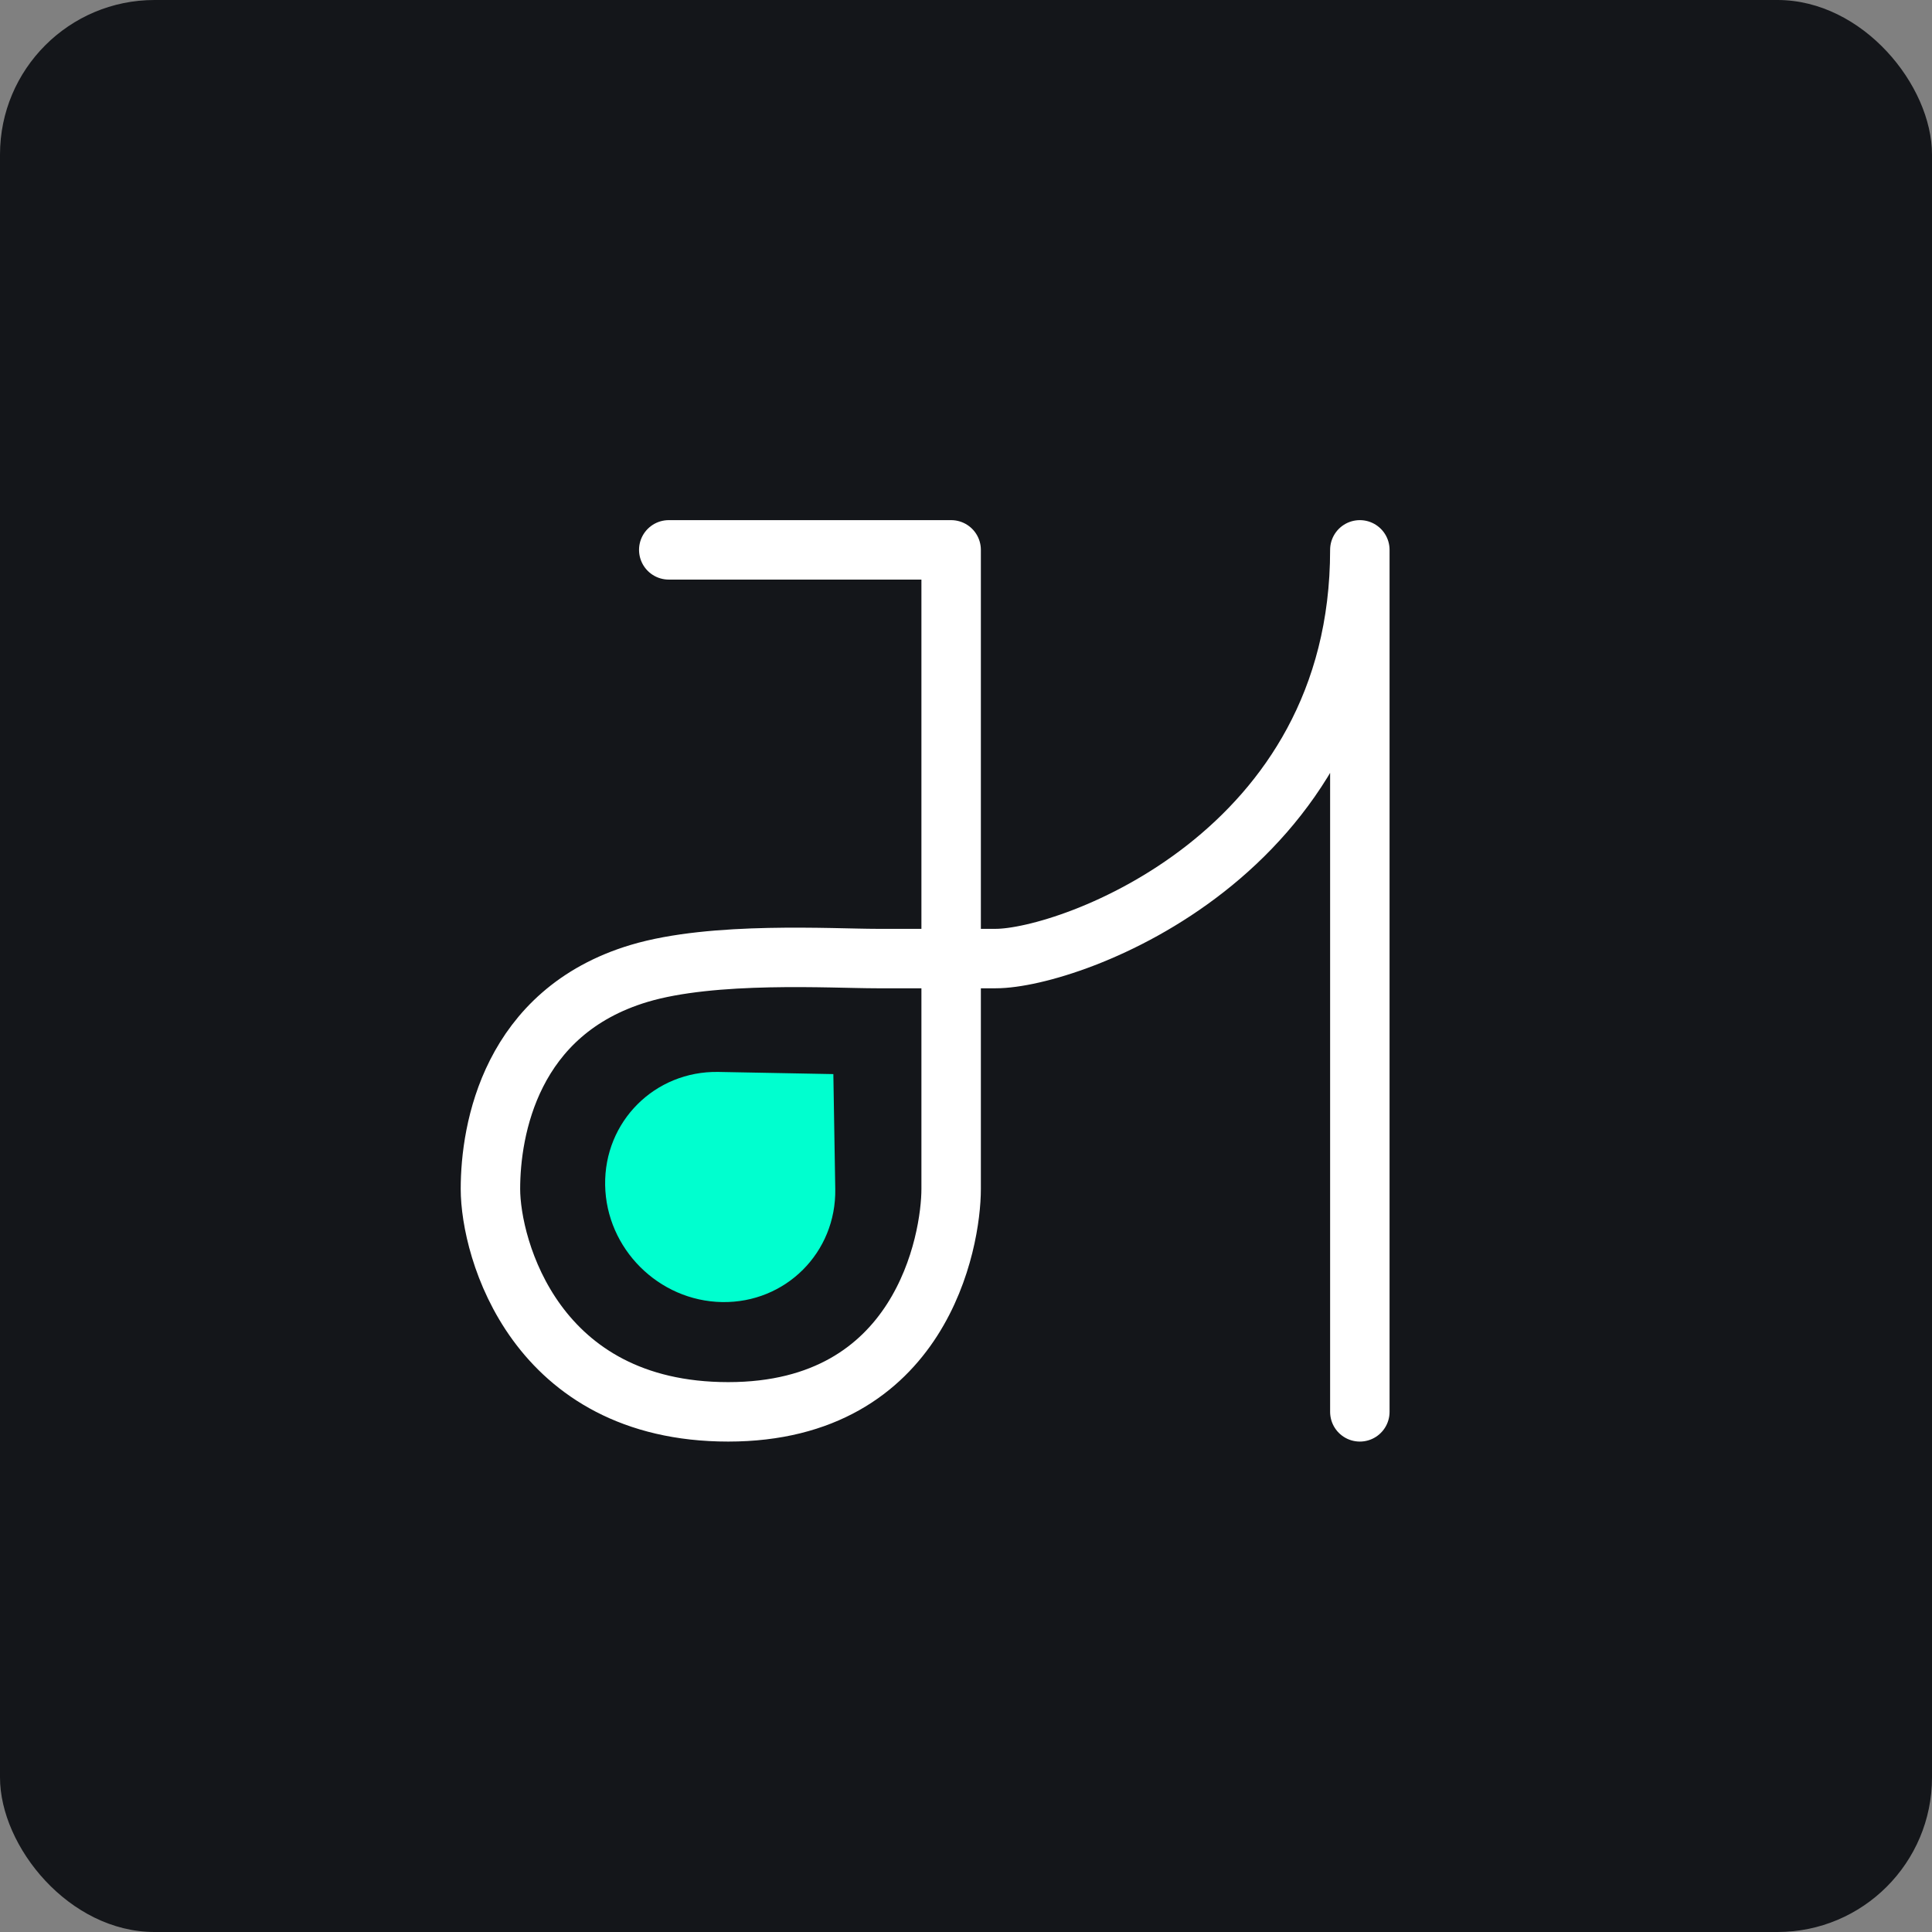
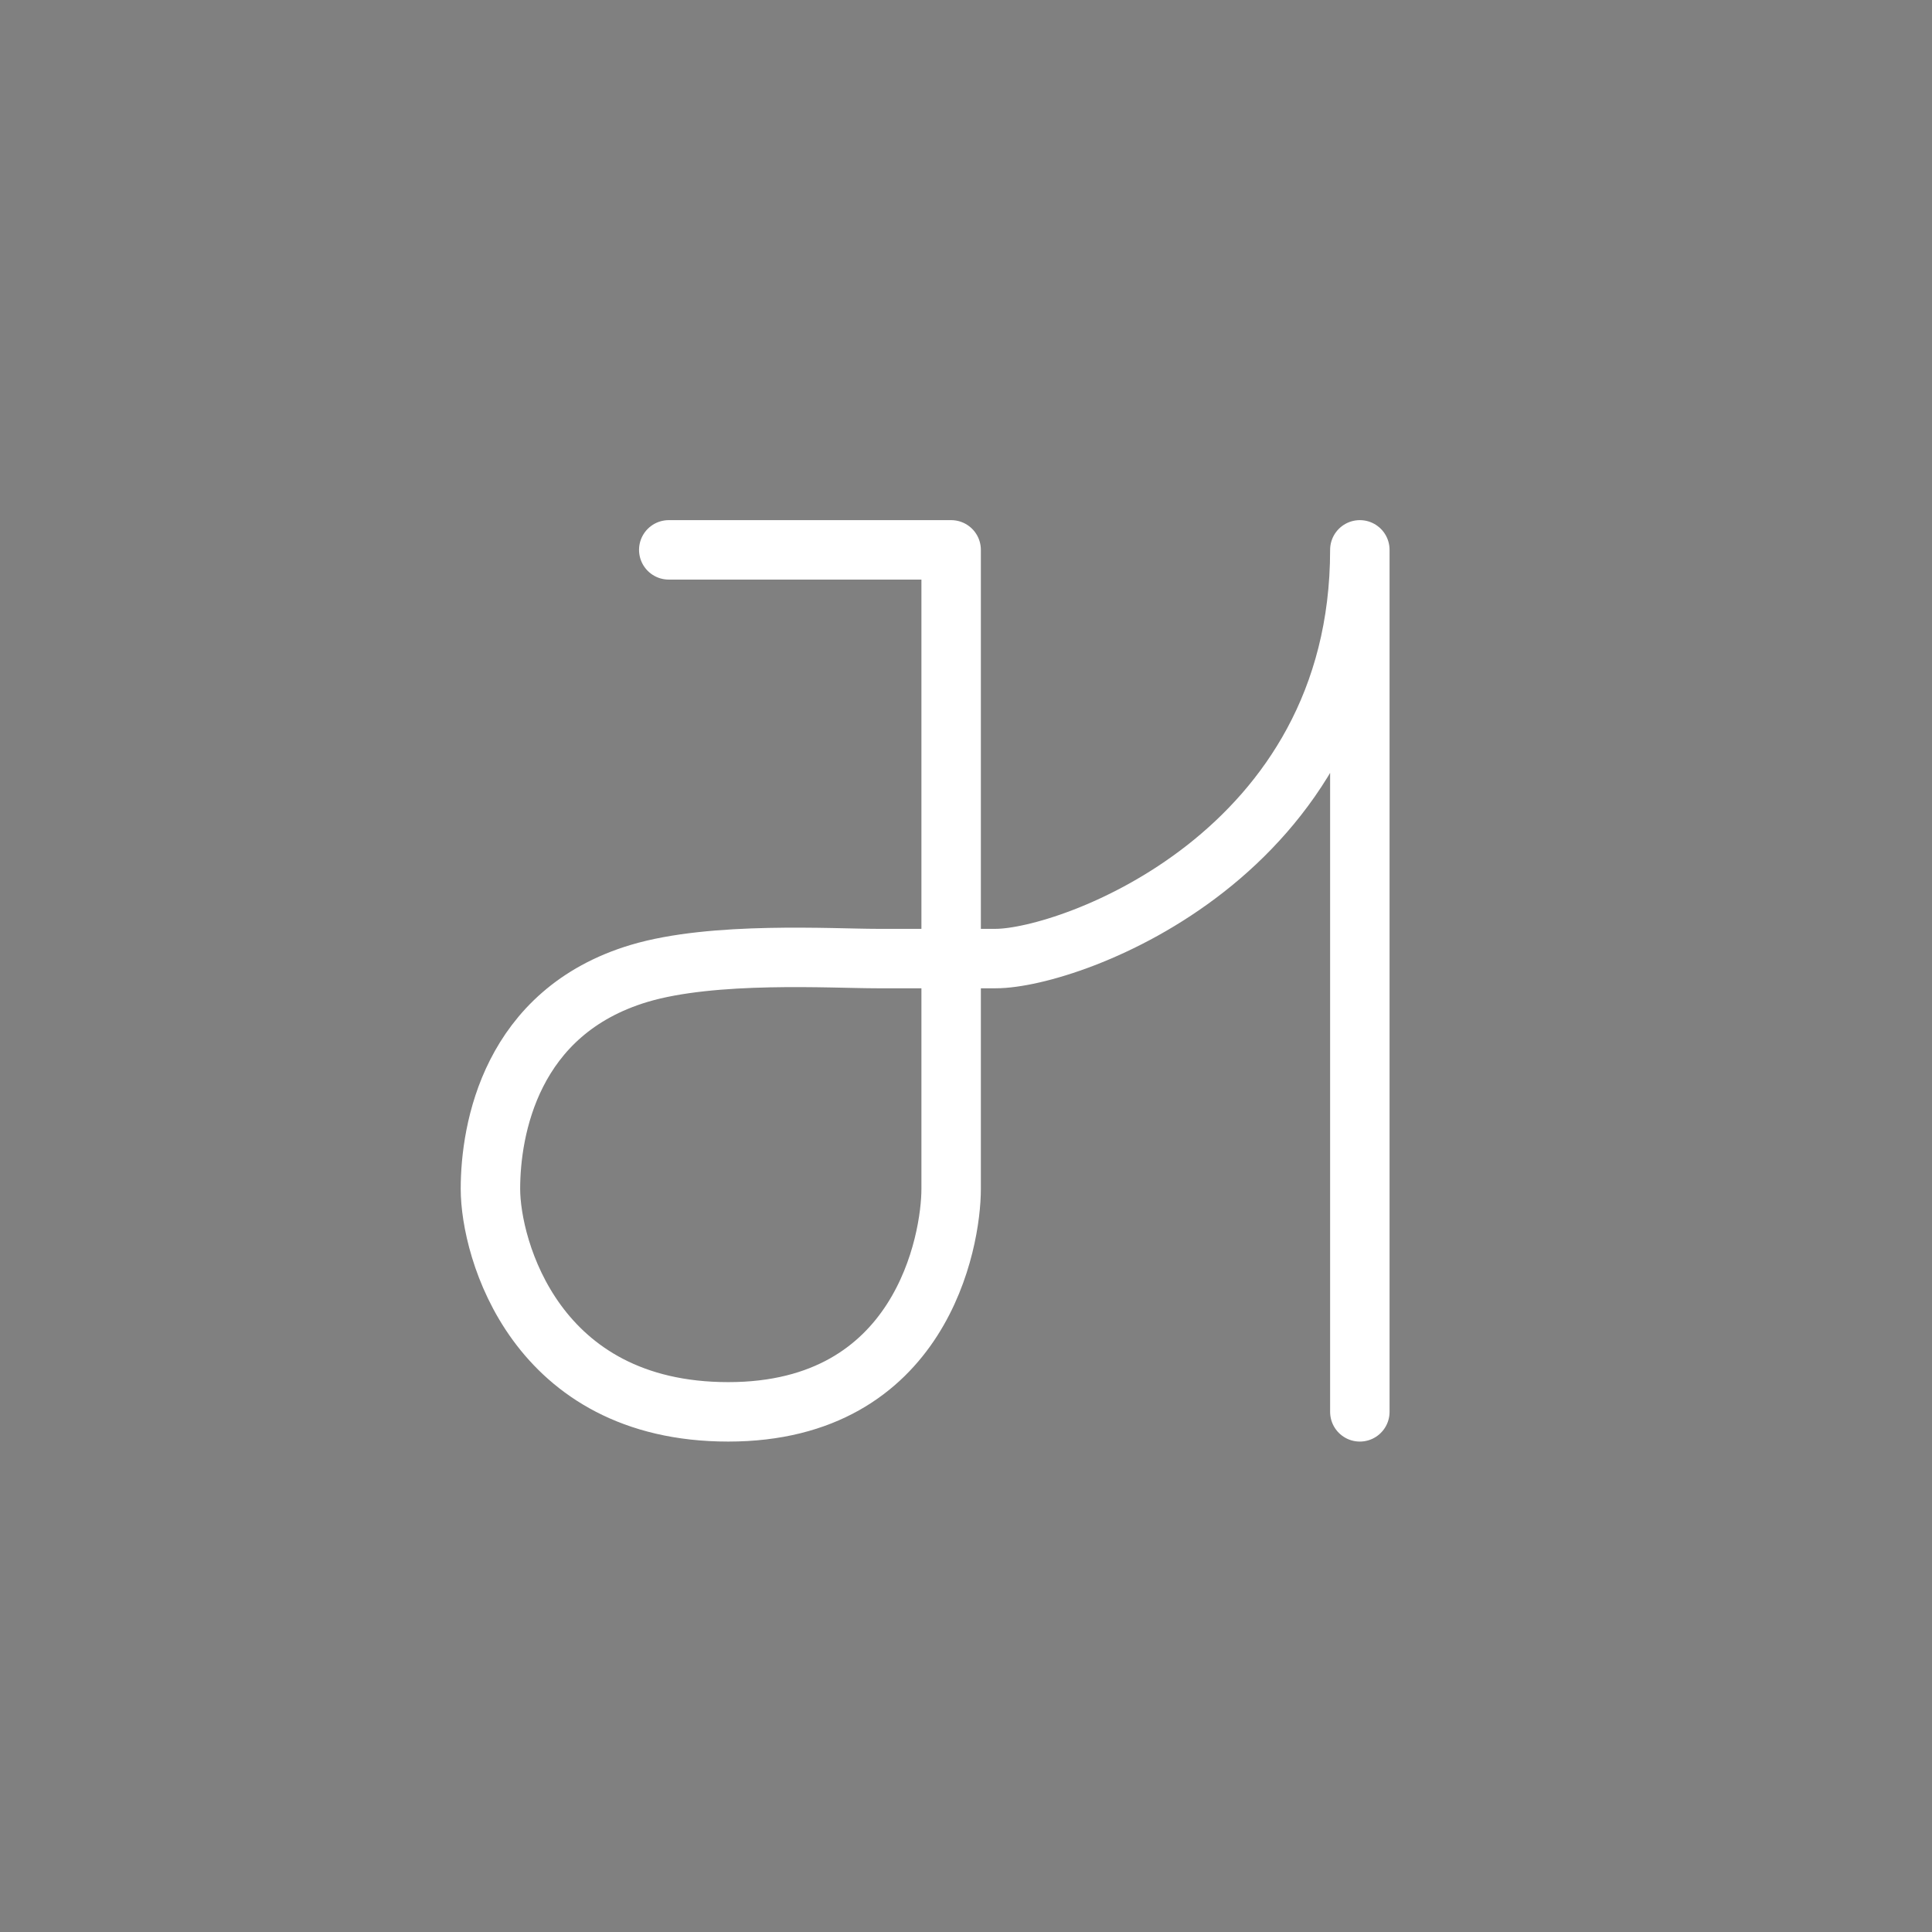
<svg xmlns="http://www.w3.org/2000/svg" width="100" height="100" viewBox="0 0 100 100" fill="none" preserveAspectRatio="xMidYMid meet">
  <rect x="0" y="0" width="100" height="100" fill="#808080" stroke="none" />
-   <rect width="100" height="100" rx="8" fill="#14161A" />
-   <path d="M37.178 55.483C38.802 55.512 42.168 55.578 43.134 55.595C43.157 56.943 43.208 59.873 43.233 61.539C43.29 64.828 40.666 67.449 37.377 67.395C34.089 67.339 31.377 64.628 31.322 61.34C31.267 58.05 33.889 55.429 37.178 55.483Z" fill="#00FFCF" />
  <path d="M34.615 28.461H49.231V46.923C49.231 50.897 49.231 59.385 49.231 61.538C49.231 64.231 47.693 73.077 37.693 73.077C27.692 73.077 25.385 64.615 25.385 61.538C25.385 58.461 26.436 52.377 33.077 50.385C36.923 49.231 43.077 49.615 45.385 49.615C47.693 49.615 50.385 49.615 51.539 49.615C55.385 49.615 70.385 44.231 70.385 28.461C70.385 35.846 70.385 61.282 70.385 73.077" stroke="white" stroke-width="3.077" stroke-linecap="round" stroke-linejoin="round" />
</svg>